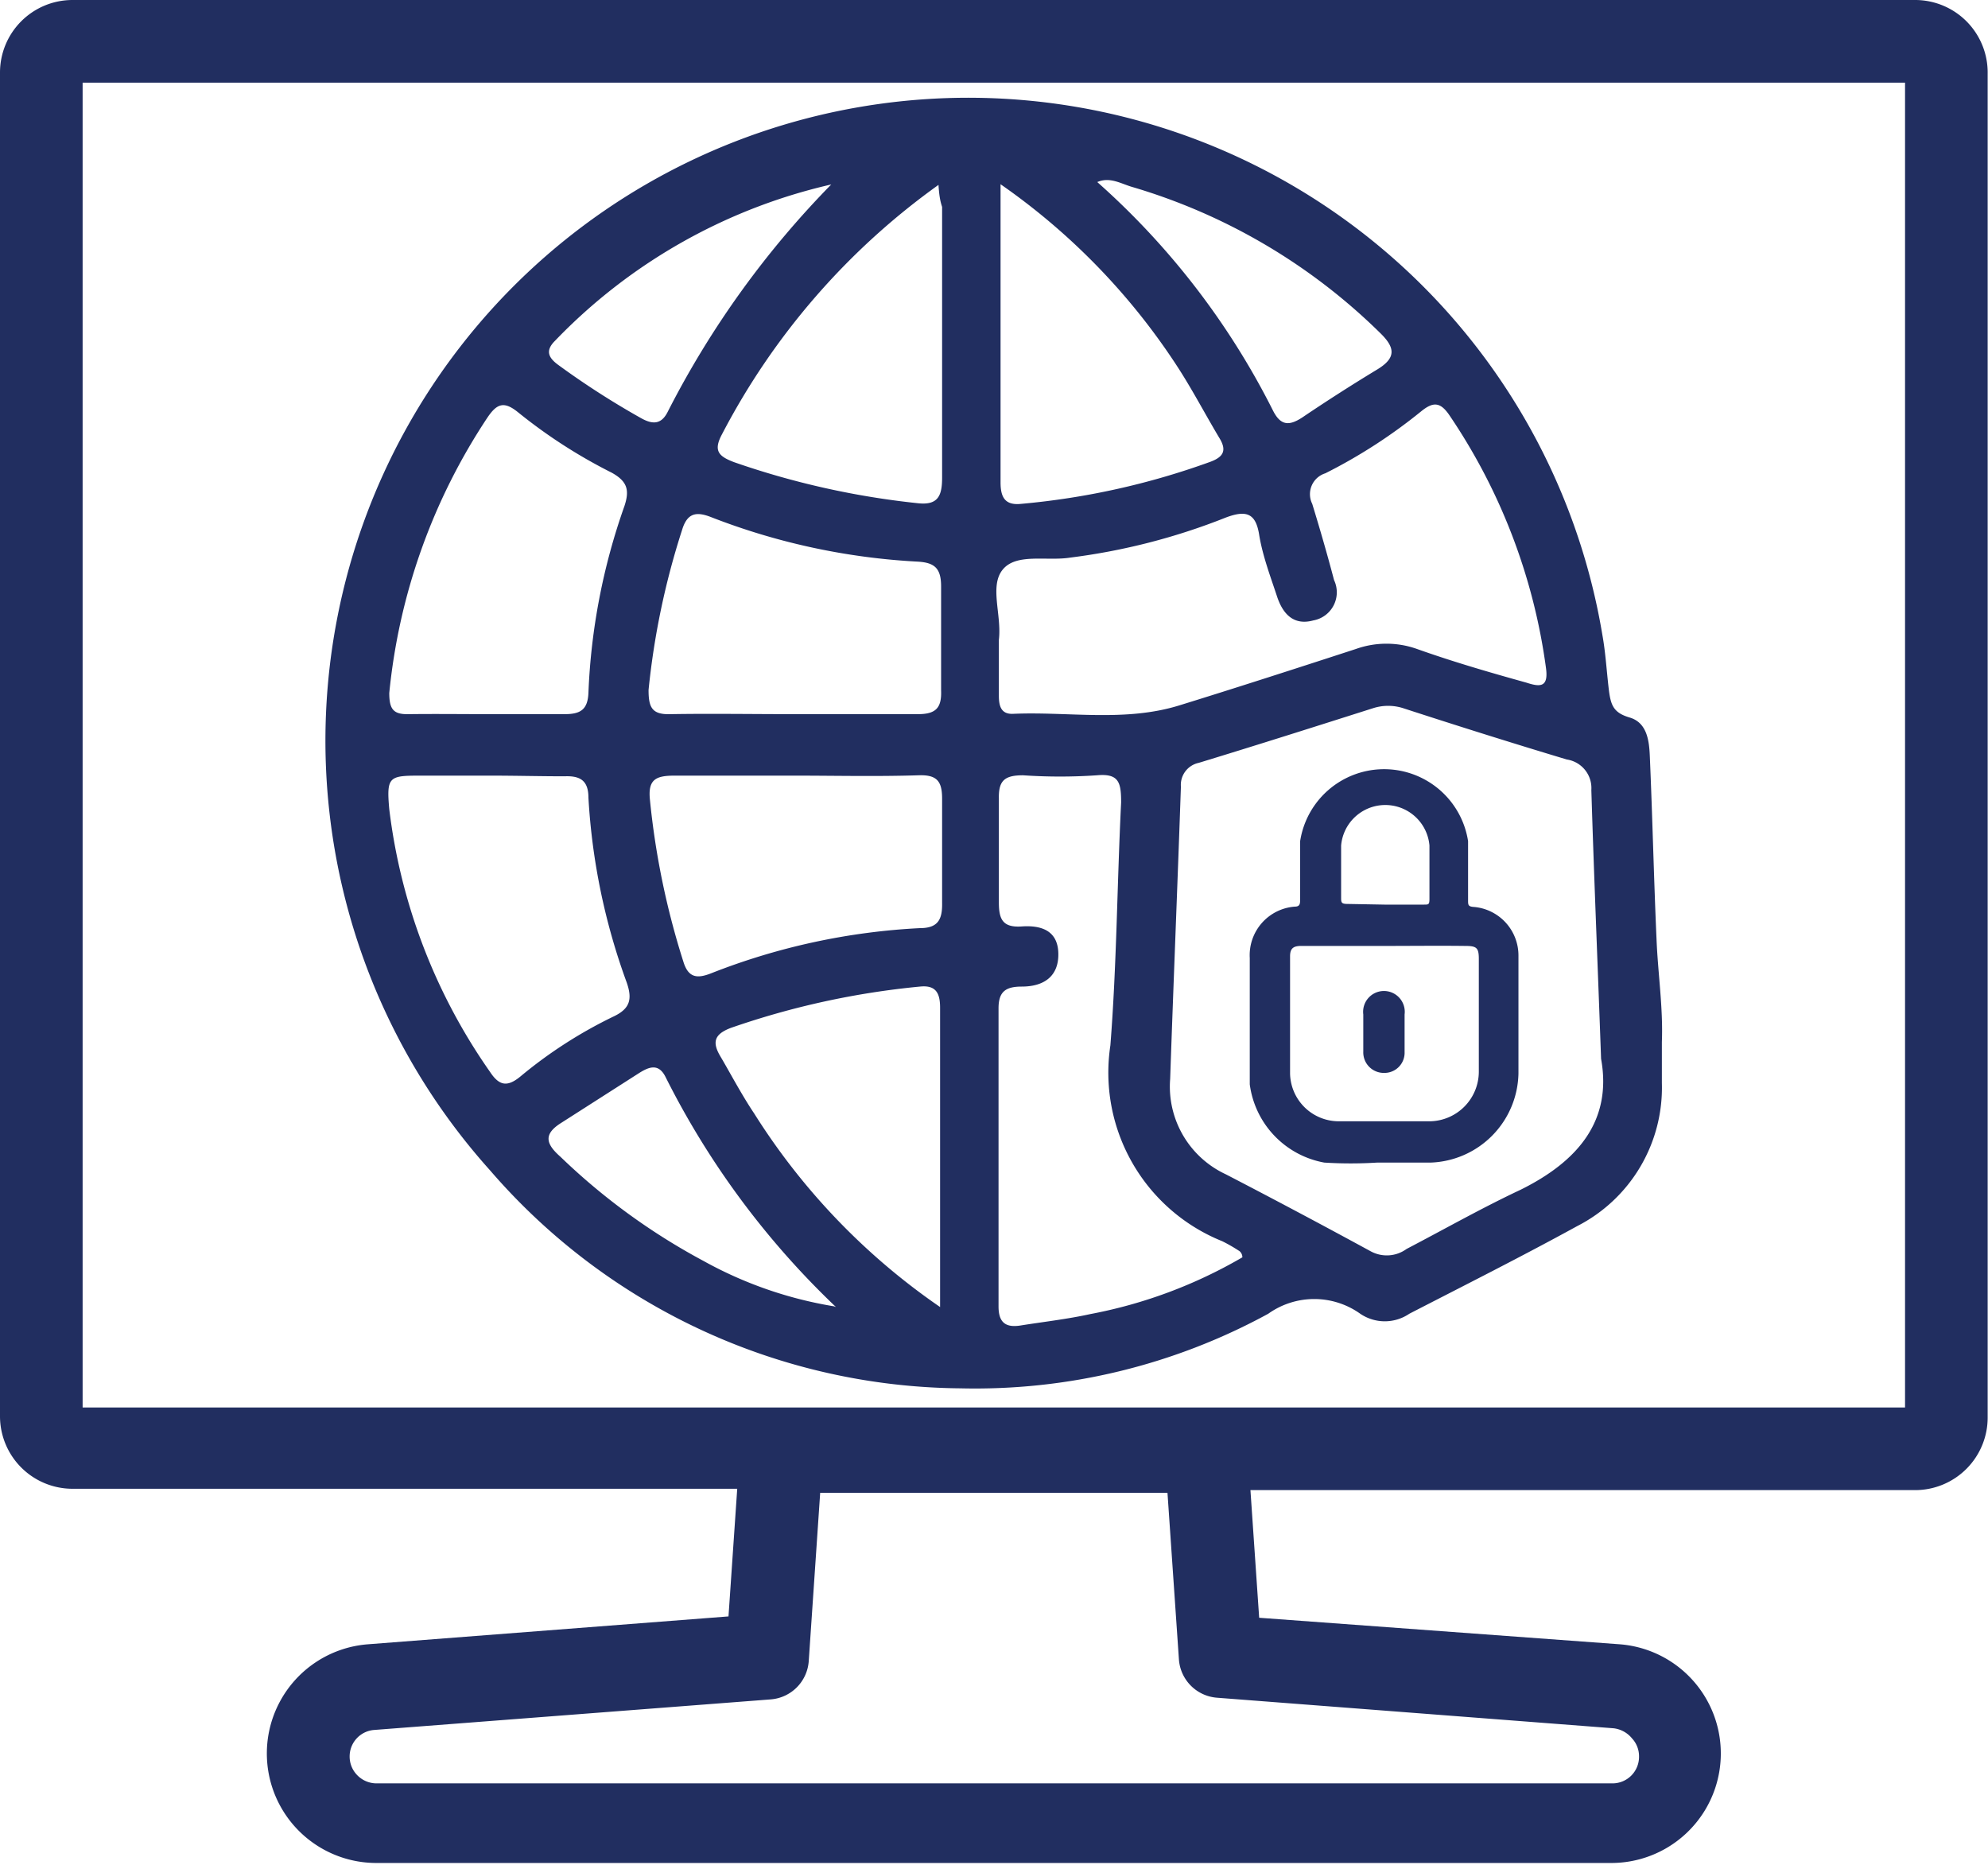
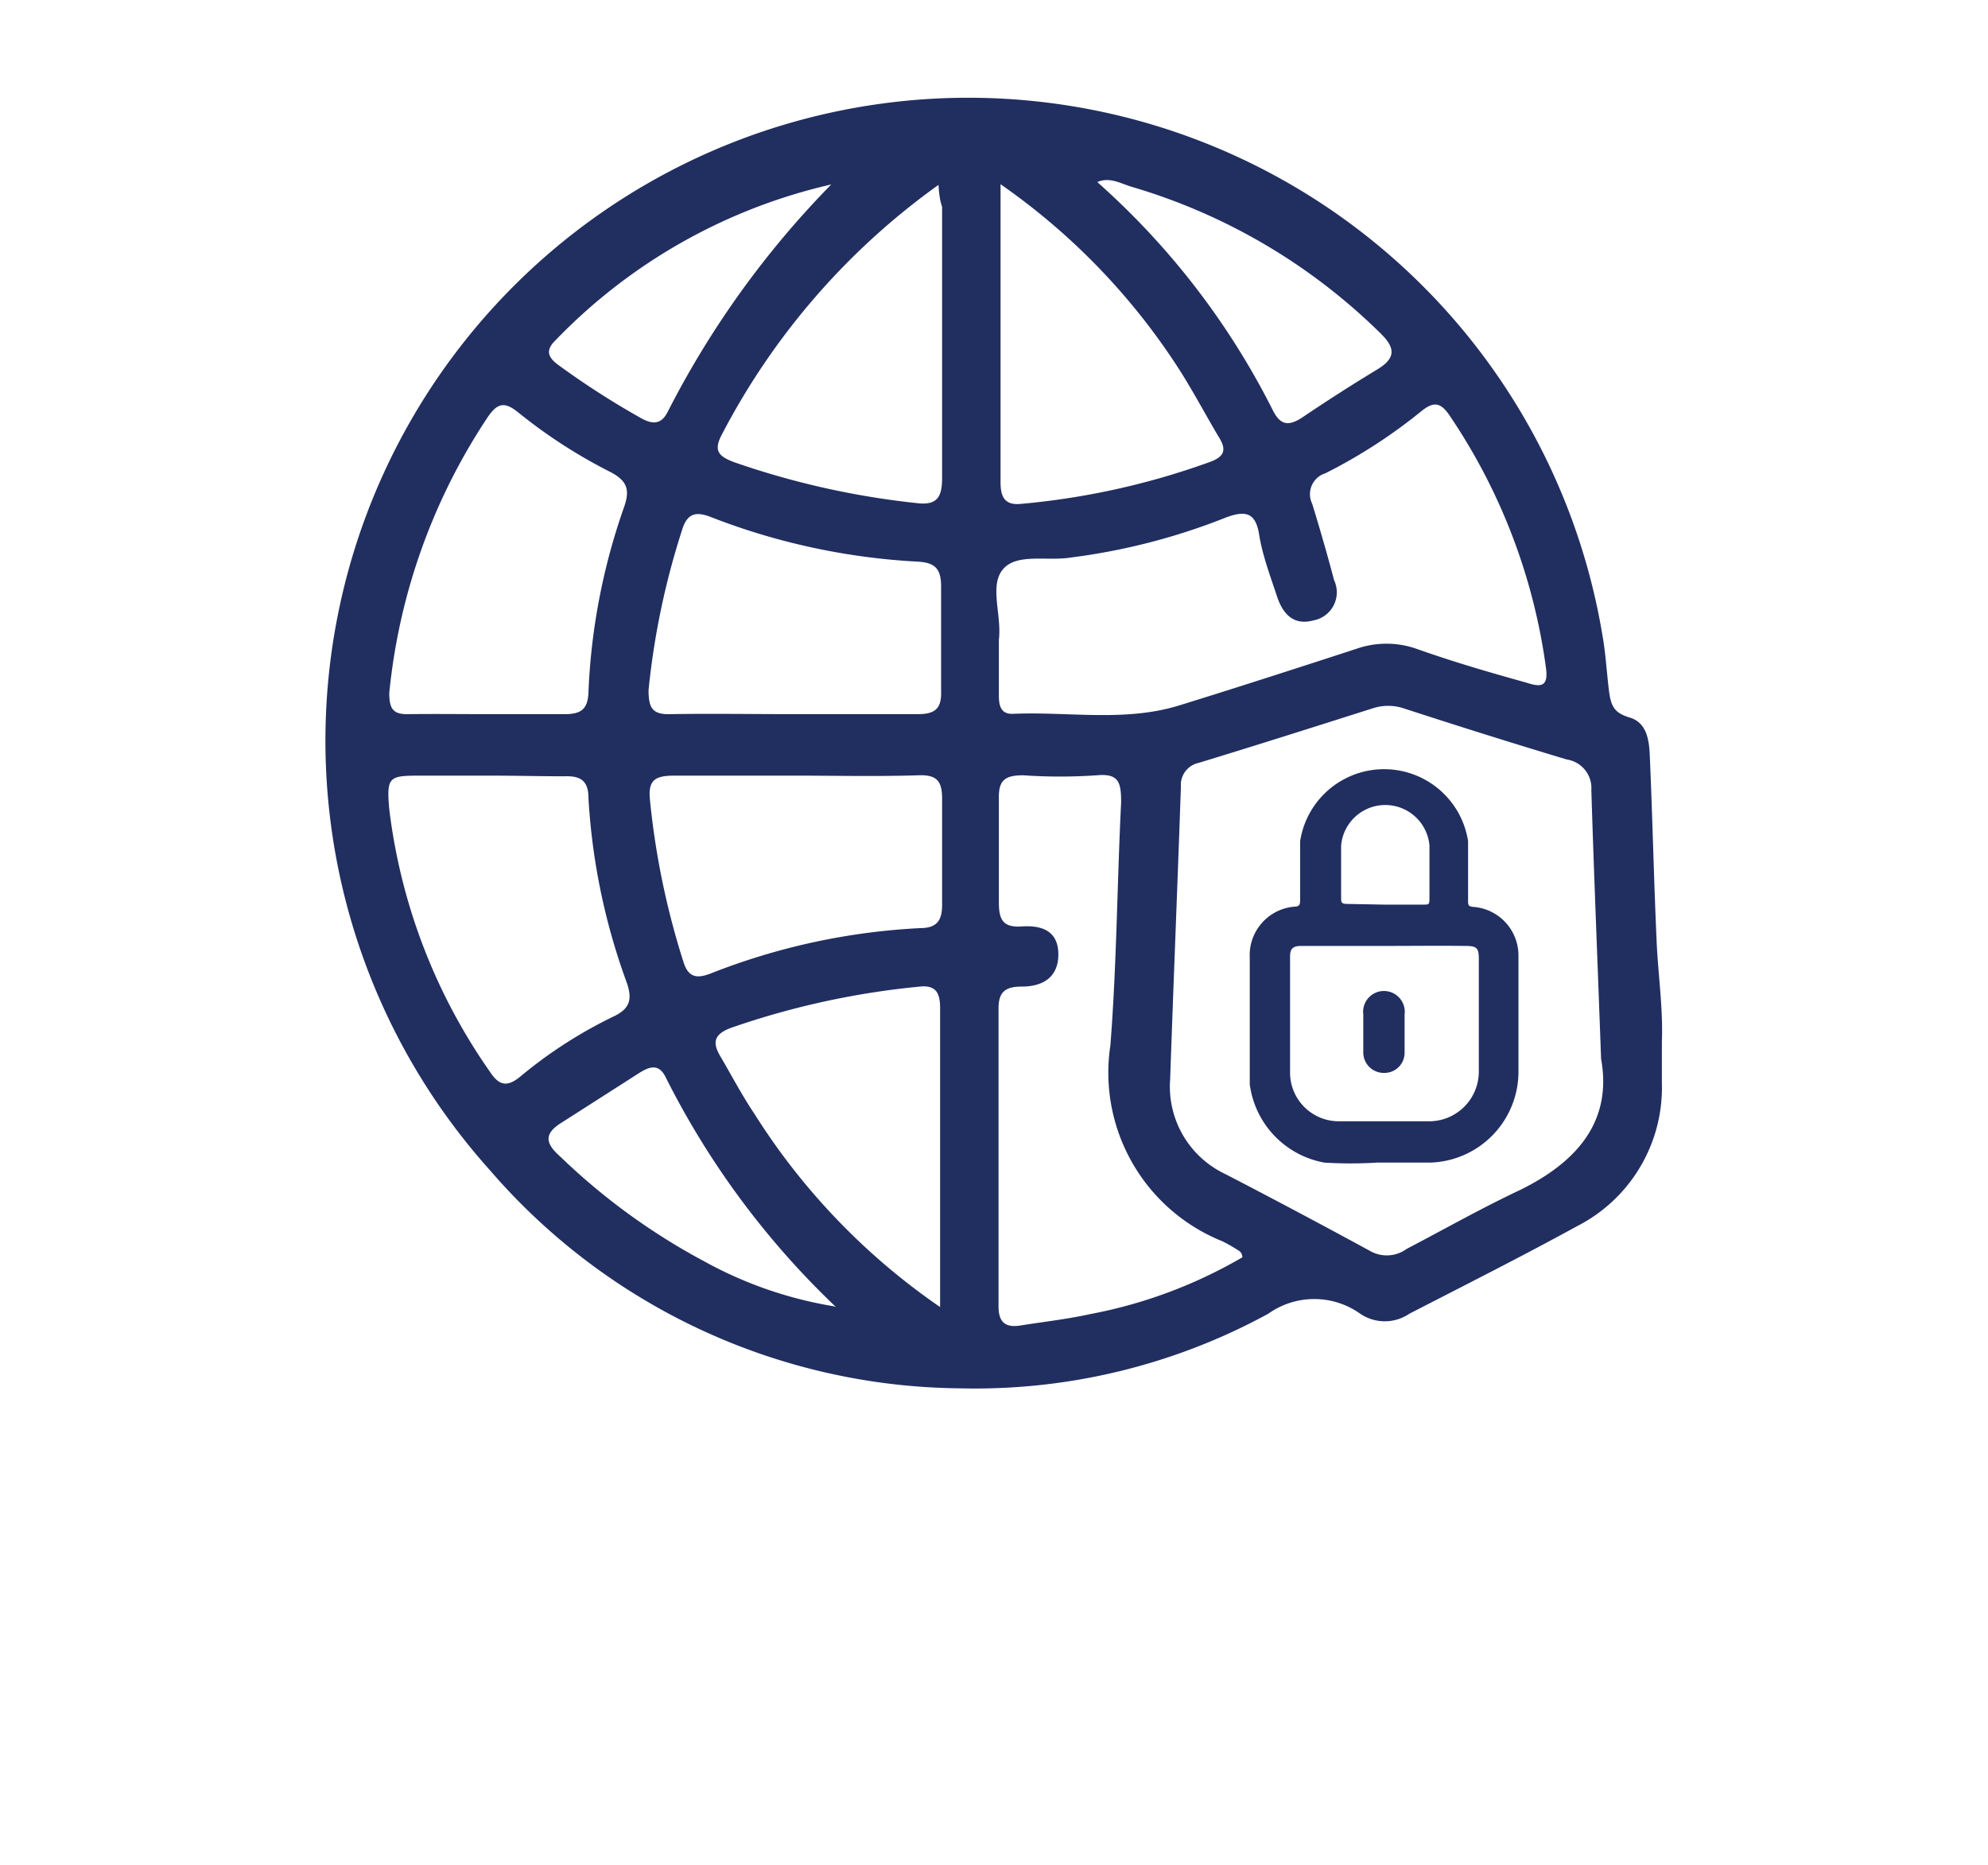
<svg xmlns="http://www.w3.org/2000/svg" id="Layer_1" data-name="Layer 1" viewBox="0 0 59.19 55.51">
  <defs>
    <style>.cls-1{fill:#212e60;}</style>
  </defs>
  <path class="cls-1" d="M49.89,33.27c0,.41,0,.82,0,1.22a4.63,4.63,0,0,1-2.52,4.26c-1.64.9-3.31,1.74-5,2.61a1.3,1.3,0,0,1-1.46,0,2.36,2.36,0,0,0-2.74,0A18.23,18.23,0,0,1,29,43.58a18.7,18.7,0,0,1-14-6.49A19.14,19.14,0,1,1,48.12,21.16c.09.5.12,1,.18,1.53s.12.77.63.92.58.67.6,1.13c.08,1.82.12,3.64.2,5.45C49.77,31.22,49.93,32.24,49.89,33.27ZM33.08,7.67v0a22.72,22.72,0,0,1,5.22,6.78c.23.47.48.49.88.23q1.11-.75,2.25-1.44c.55-.34.52-.64.08-1.07A17.63,17.63,0,0,0,34.1,7.81C33.77,7.71,33.45,7.51,33.08,7.67Zm15,26.1c-.1-2.79-.21-5.39-.29-8a.86.86,0,0,0-.73-.91c-1.63-.49-3.25-1-4.88-1.53a1.47,1.47,0,0,0-.88,0c-1.73.55-3.46,1.1-5.2,1.63a.67.67,0,0,0-.53.71c-.1,2.9-.22,5.8-.32,8.7a2.88,2.88,0,0,0,1.66,2.84q2.18,1.13,4.31,2.29a1,1,0,0,0,1.07-.07c1.13-.59,2.24-1.22,3.39-1.76C47.42,36.81,48.41,35.59,48.08,33.77ZM30.15,21.3c0,.52,0,1.09,0,1.66,0,.3.06.56.43.54,1.65-.07,3.32.25,4.94-.25s3.51-1.11,5.26-1.68a2.71,2.71,0,0,1,1.82,0c1.07.38,2.17.7,3.25,1,.4.13.67.16.59-.43a17.59,17.59,0,0,0-2.87-7.52c-.27-.4-.48-.42-.84-.13a15.71,15.71,0,0,1-2.86,1.85.65.65,0,0,0-.39.91c.23.75.45,1.51.65,2.27a.85.85,0,0,1-.62,1.2c-.59.16-.91-.2-1.08-.72S38,18.8,37.9,18.17s-.37-.75-1-.51a18.88,18.88,0,0,1-4.63,1.19c-.69.11-1.59-.14-2,.35S30.24,20.55,30.15,21.3ZM37.4,39.68c0-.11-.07-.18-.11-.2a4.76,4.76,0,0,0-.49-.28,5.41,5.41,0,0,1-3.33-5.83c.19-2.41.2-4.83.32-7.23,0-.59-.06-.87-.72-.81a16.15,16.15,0,0,1-2.2,0c-.54,0-.73.15-.72.68,0,1,0,2.06,0,3.1,0,.49.1.76.68.72s1.07.12,1.09.79-.4,1-1.09,1c-.49,0-.69.16-.69.65q0,4.44,0,8.87c0,.47.2.64.65.57.69-.11,1.4-.19,2.08-.34A14.23,14.23,0,0,0,37.4,39.68ZM14.94,23.51c.76,0,1.52,0,2.28,0,.47,0,.69-.13.71-.64A18.86,18.86,0,0,1,19,17.32c.16-.48.09-.74-.38-1a15.45,15.45,0,0,1-2.79-1.8c-.41-.33-.62-.26-.9.15A18,18,0,0,0,12,22.88c0,.48.12.64.57.63C13.37,23.5,14.16,23.51,14.94,23.51ZM15,25.34h-2c-1,0-1.09,0-1,1A17.21,17.21,0,0,0,15,34.16c.27.41.51.46.9.14a13.5,13.5,0,0,1,2.8-1.8c.47-.23.54-.51.37-1A19.12,19.12,0,0,1,17.93,26c0-.5-.23-.66-.71-.64C16.49,25.36,15.76,25.34,15,25.34Zm9-1.83c1.24,0,2.49,0,3.74,0,.54,0,.71-.19.69-.71q0-1.54,0-3.09c0-.53-.18-.71-.69-.74a19.81,19.81,0,0,1-6.17-1.33c-.44-.17-.7-.11-.85.38a22.93,22.93,0,0,0-1,4.77c0,.52.1.74.66.72C21.59,23.49,22.78,23.51,24,23.51Zm.08,1.83c-1.2,0-2.39,0-3.58,0-.56,0-.8.11-.74.71a23.46,23.46,0,0,0,1,4.84c.15.48.42.49.81.34a19.64,19.64,0,0,1,6.23-1.35c.55,0,.67-.27.66-.76,0-1,0-2.06,0-3.09,0-.51-.14-.72-.7-.7C26.49,25.37,25.27,25.34,24.06,25.34ZM28.4,41.16c0-3.1,0-6,0-8.91,0-.43-.12-.68-.6-.63a24.1,24.1,0,0,0-5.63,1.23c-.5.19-.56.43-.31.85s.63,1.14,1,1.69A19.74,19.74,0,0,0,28.4,41.16Zm0-33.44a21.1,21.1,0,0,0-6.5,7.47c-.26.49-.08.65.37.82a24.37,24.37,0,0,0,5.46,1.22c.61.07.73-.22.73-.76,0-2.68,0-5.37,0-8.06C28.4,8.23,28.37,8.05,28.35,7.72Zm1.8,0c0,3.09,0,6,0,8.89,0,.44.13.69.61.64A22.32,22.32,0,0,0,36.44,16c.41-.15.5-.35.27-.72-.43-.72-.82-1.47-1.28-2.17A19.66,19.66,0,0,0,30.15,7.7Zm-4.9,33.44a24.74,24.74,0,0,1-5.07-6.84c-.21-.43-.5-.31-.8-.12l-2.33,1.49c-.53.34-.42.63,0,1a19.13,19.13,0,0,0,4.26,3.1A12,12,0,0,0,25.25,41.14Zm0-33.45a16.51,16.51,0,0,0-8.37,4.69c-.3.3-.18.51.11.72a24.47,24.47,0,0,0,2.46,1.58c.34.19.6.19.79-.19A27.49,27.49,0,0,1,25.21,7.69Z" transform="translate(-0.41 -2.25)" />
  <path class="cls-1" d="M41.41,36.86a12.68,12.68,0,0,1-1.57,0,2.73,2.73,0,0,1-2.22-2.33q0-.3,0-.6c0-1,0-2.11,0-3.16a1.45,1.45,0,0,1,1.34-1.53c.14,0,.16-.07.16-.2,0-.58,0-1.17,0-1.75a2.53,2.53,0,0,1,5,0c0,.59,0,1.17,0,1.76,0,.14,0,.19.18.2a1.45,1.45,0,0,1,1.32,1.46c0,1.17,0,2.33,0,3.5A2.71,2.71,0,0,1,43,36.86Zm.22-6.45c-.82,0-1.65,0-2.48,0-.24,0-.33.08-.33.31,0,1.16,0,2.32,0,3.49a1.45,1.45,0,0,0,1.43,1.42c.92,0,1.83,0,2.75,0a1.48,1.48,0,0,0,1.44-1.48V30.8c0-.33-.06-.39-.4-.39C43.25,30.4,42.44,30.41,41.63,30.41Zm0-1.23h1.18c.13,0,.16,0,.16-.17,0-.53,0-1.06,0-1.59a1.32,1.32,0,0,0-2.63,0c0,.52,0,1,0,1.55,0,.14,0,.19.19.19Z" transform="translate(-0.41 -2.25)" />
  <path class="cls-1" d="M41,33v-.55a.62.62,0,1,1,1.23,0v1.12a.6.6,0,0,1-.61.62.61.61,0,0,1-.62-.63Z" transform="translate(-0.41 -2.25)" />
-   <path class="cls-1" d="M57.43,2.25H2.57A2.16,2.16,0,0,0,.41,4.41v40a2.16,2.16,0,0,0,2.16,2.16H22.36l-.26,3.8-10.74.83a3.26,3.26,0,0,0,.25,6.51H48.39a3.26,3.26,0,0,0,.25-6.51L37.9,50.41l-.26-3.8H57.43a2.16,2.16,0,0,0,2.16-2.16v-40A2.16,2.16,0,0,0,57.43,2.25ZM35.51,51.64a1.23,1.23,0,0,0,1.13,1.15l11.81.91A.83.83,0,0,1,49,54a.78.78,0,0,1,.21.54.79.79,0,0,1-.79.8H11.61a.8.8,0,0,1-.56-.24.79.79,0,0,1-.23-.56.79.79,0,0,1,.73-.79l11.81-.91a1.23,1.23,0,0,0,1.13-1.15l.34-5H35.17Zm21.62-7.49H2.87V4.71H57.13Z" transform="translate(-0.41 -2.25)" />
</svg>